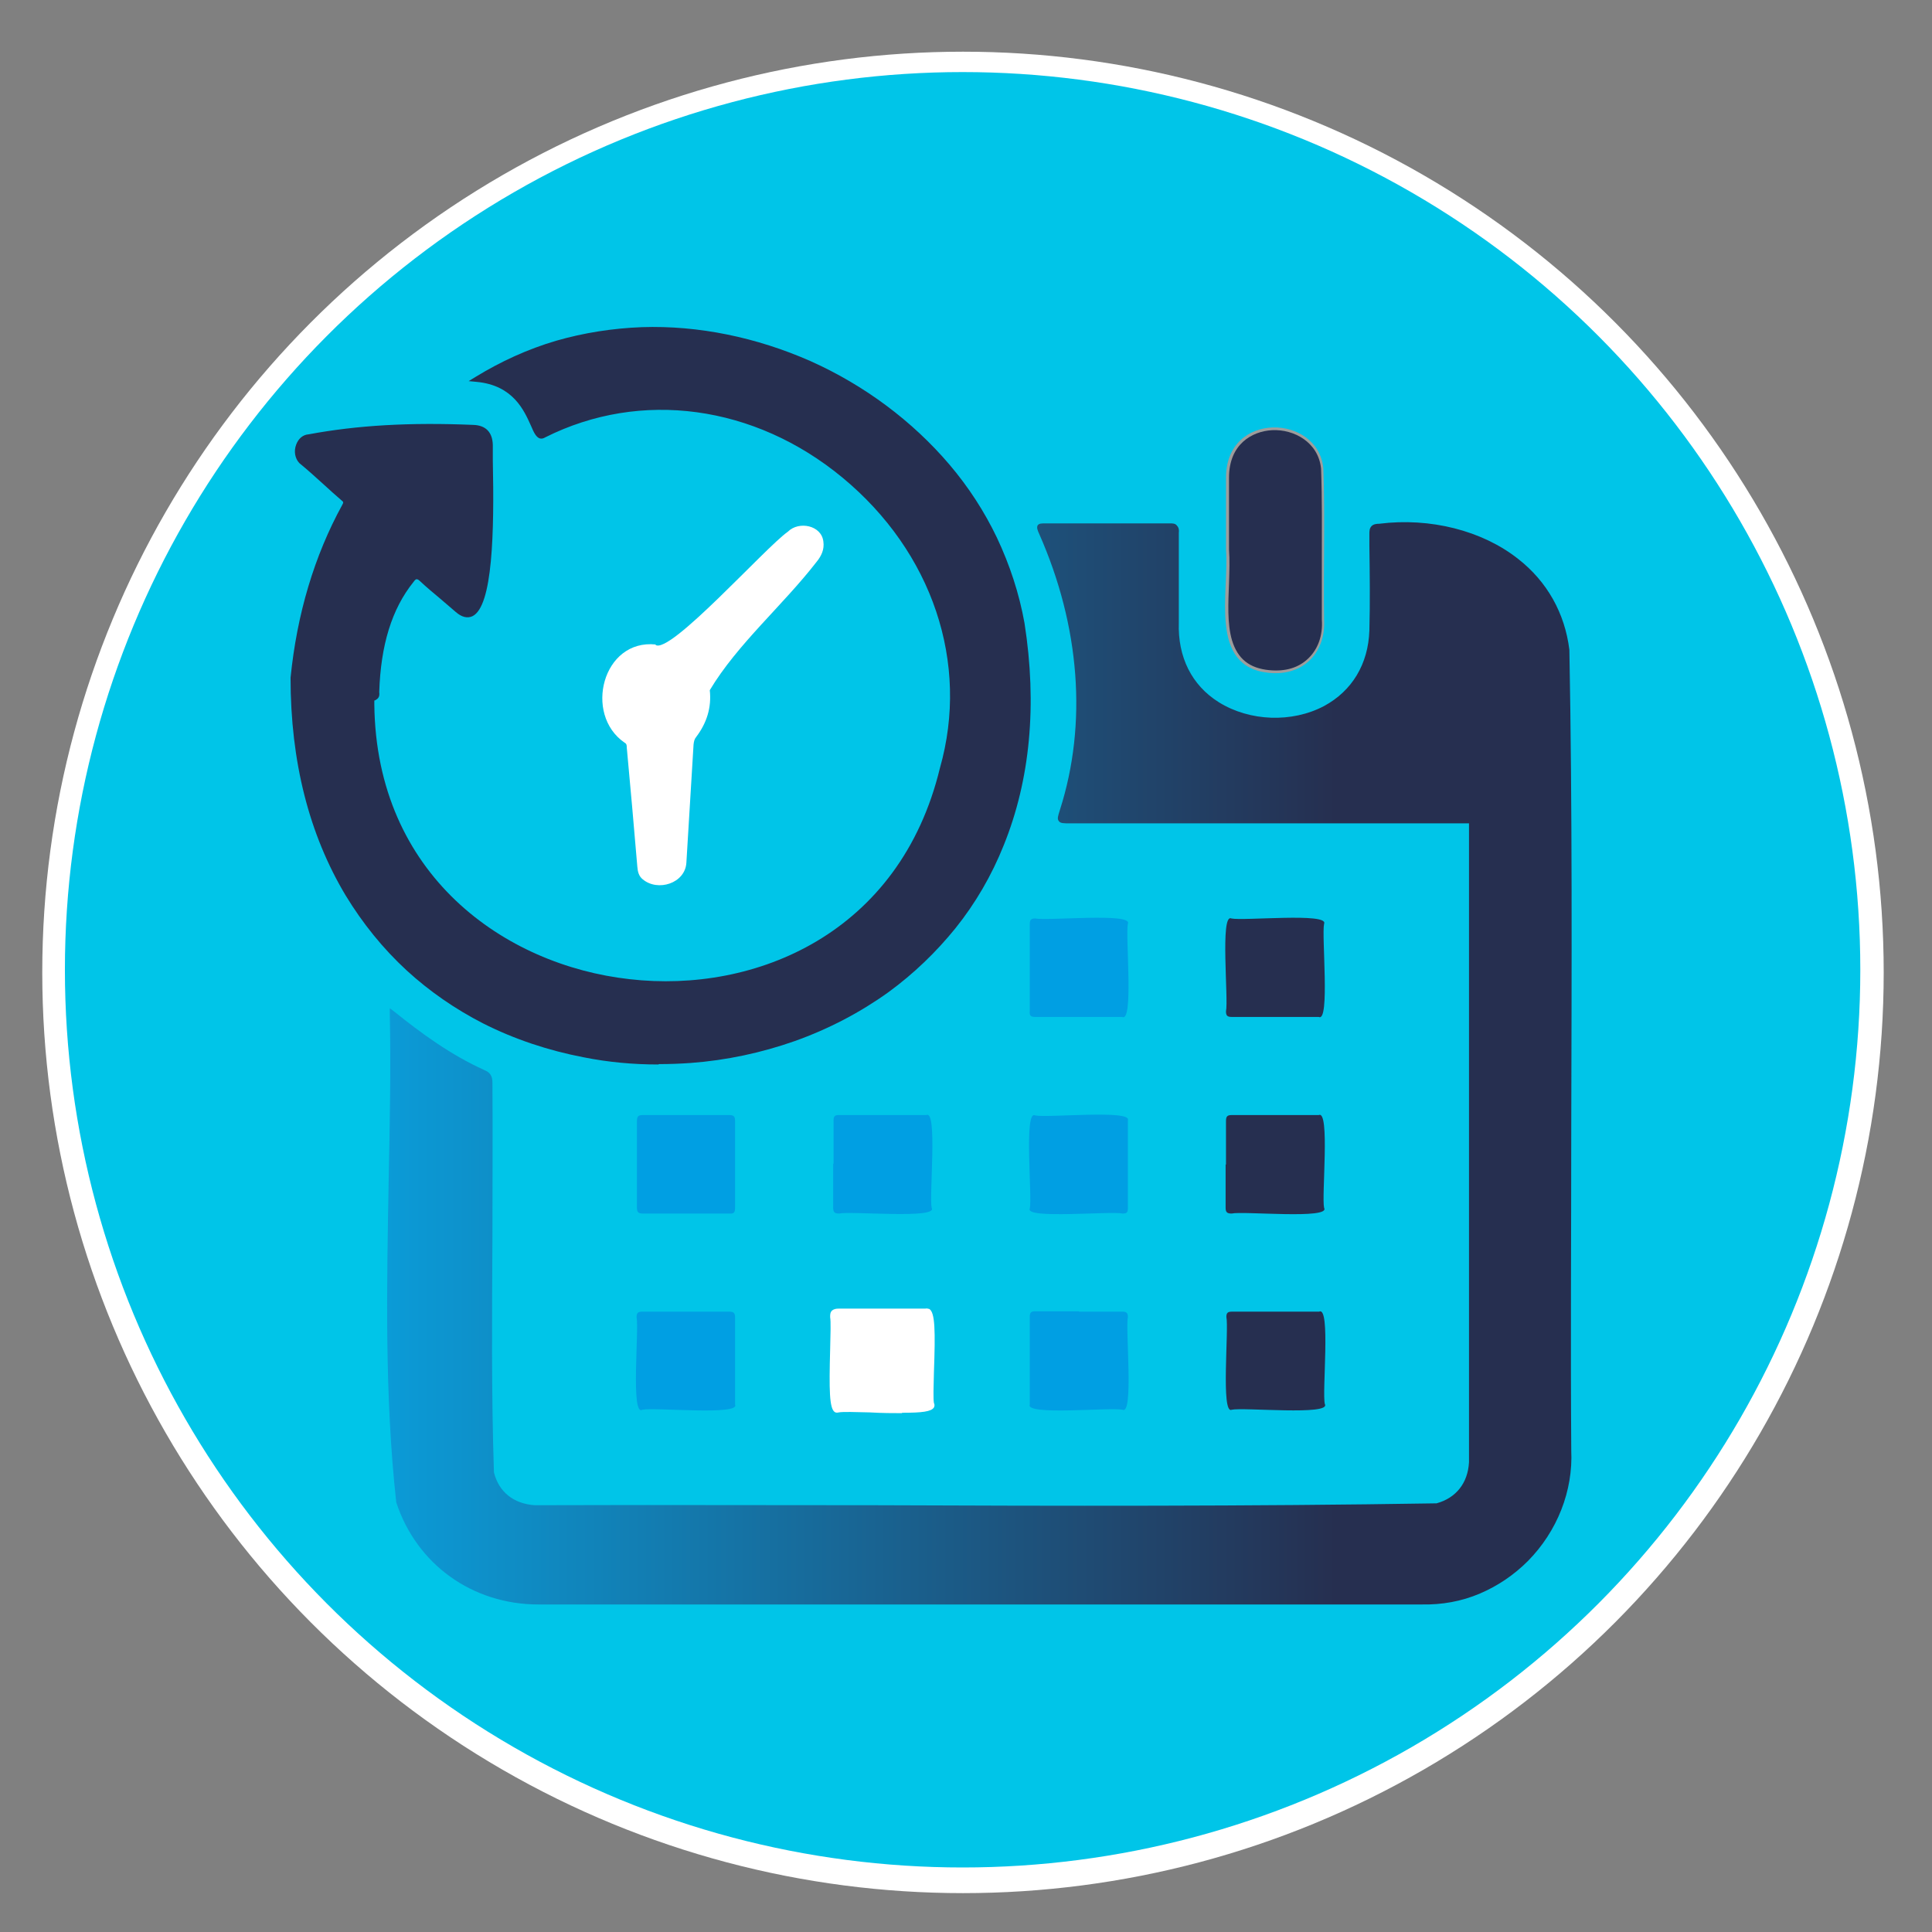
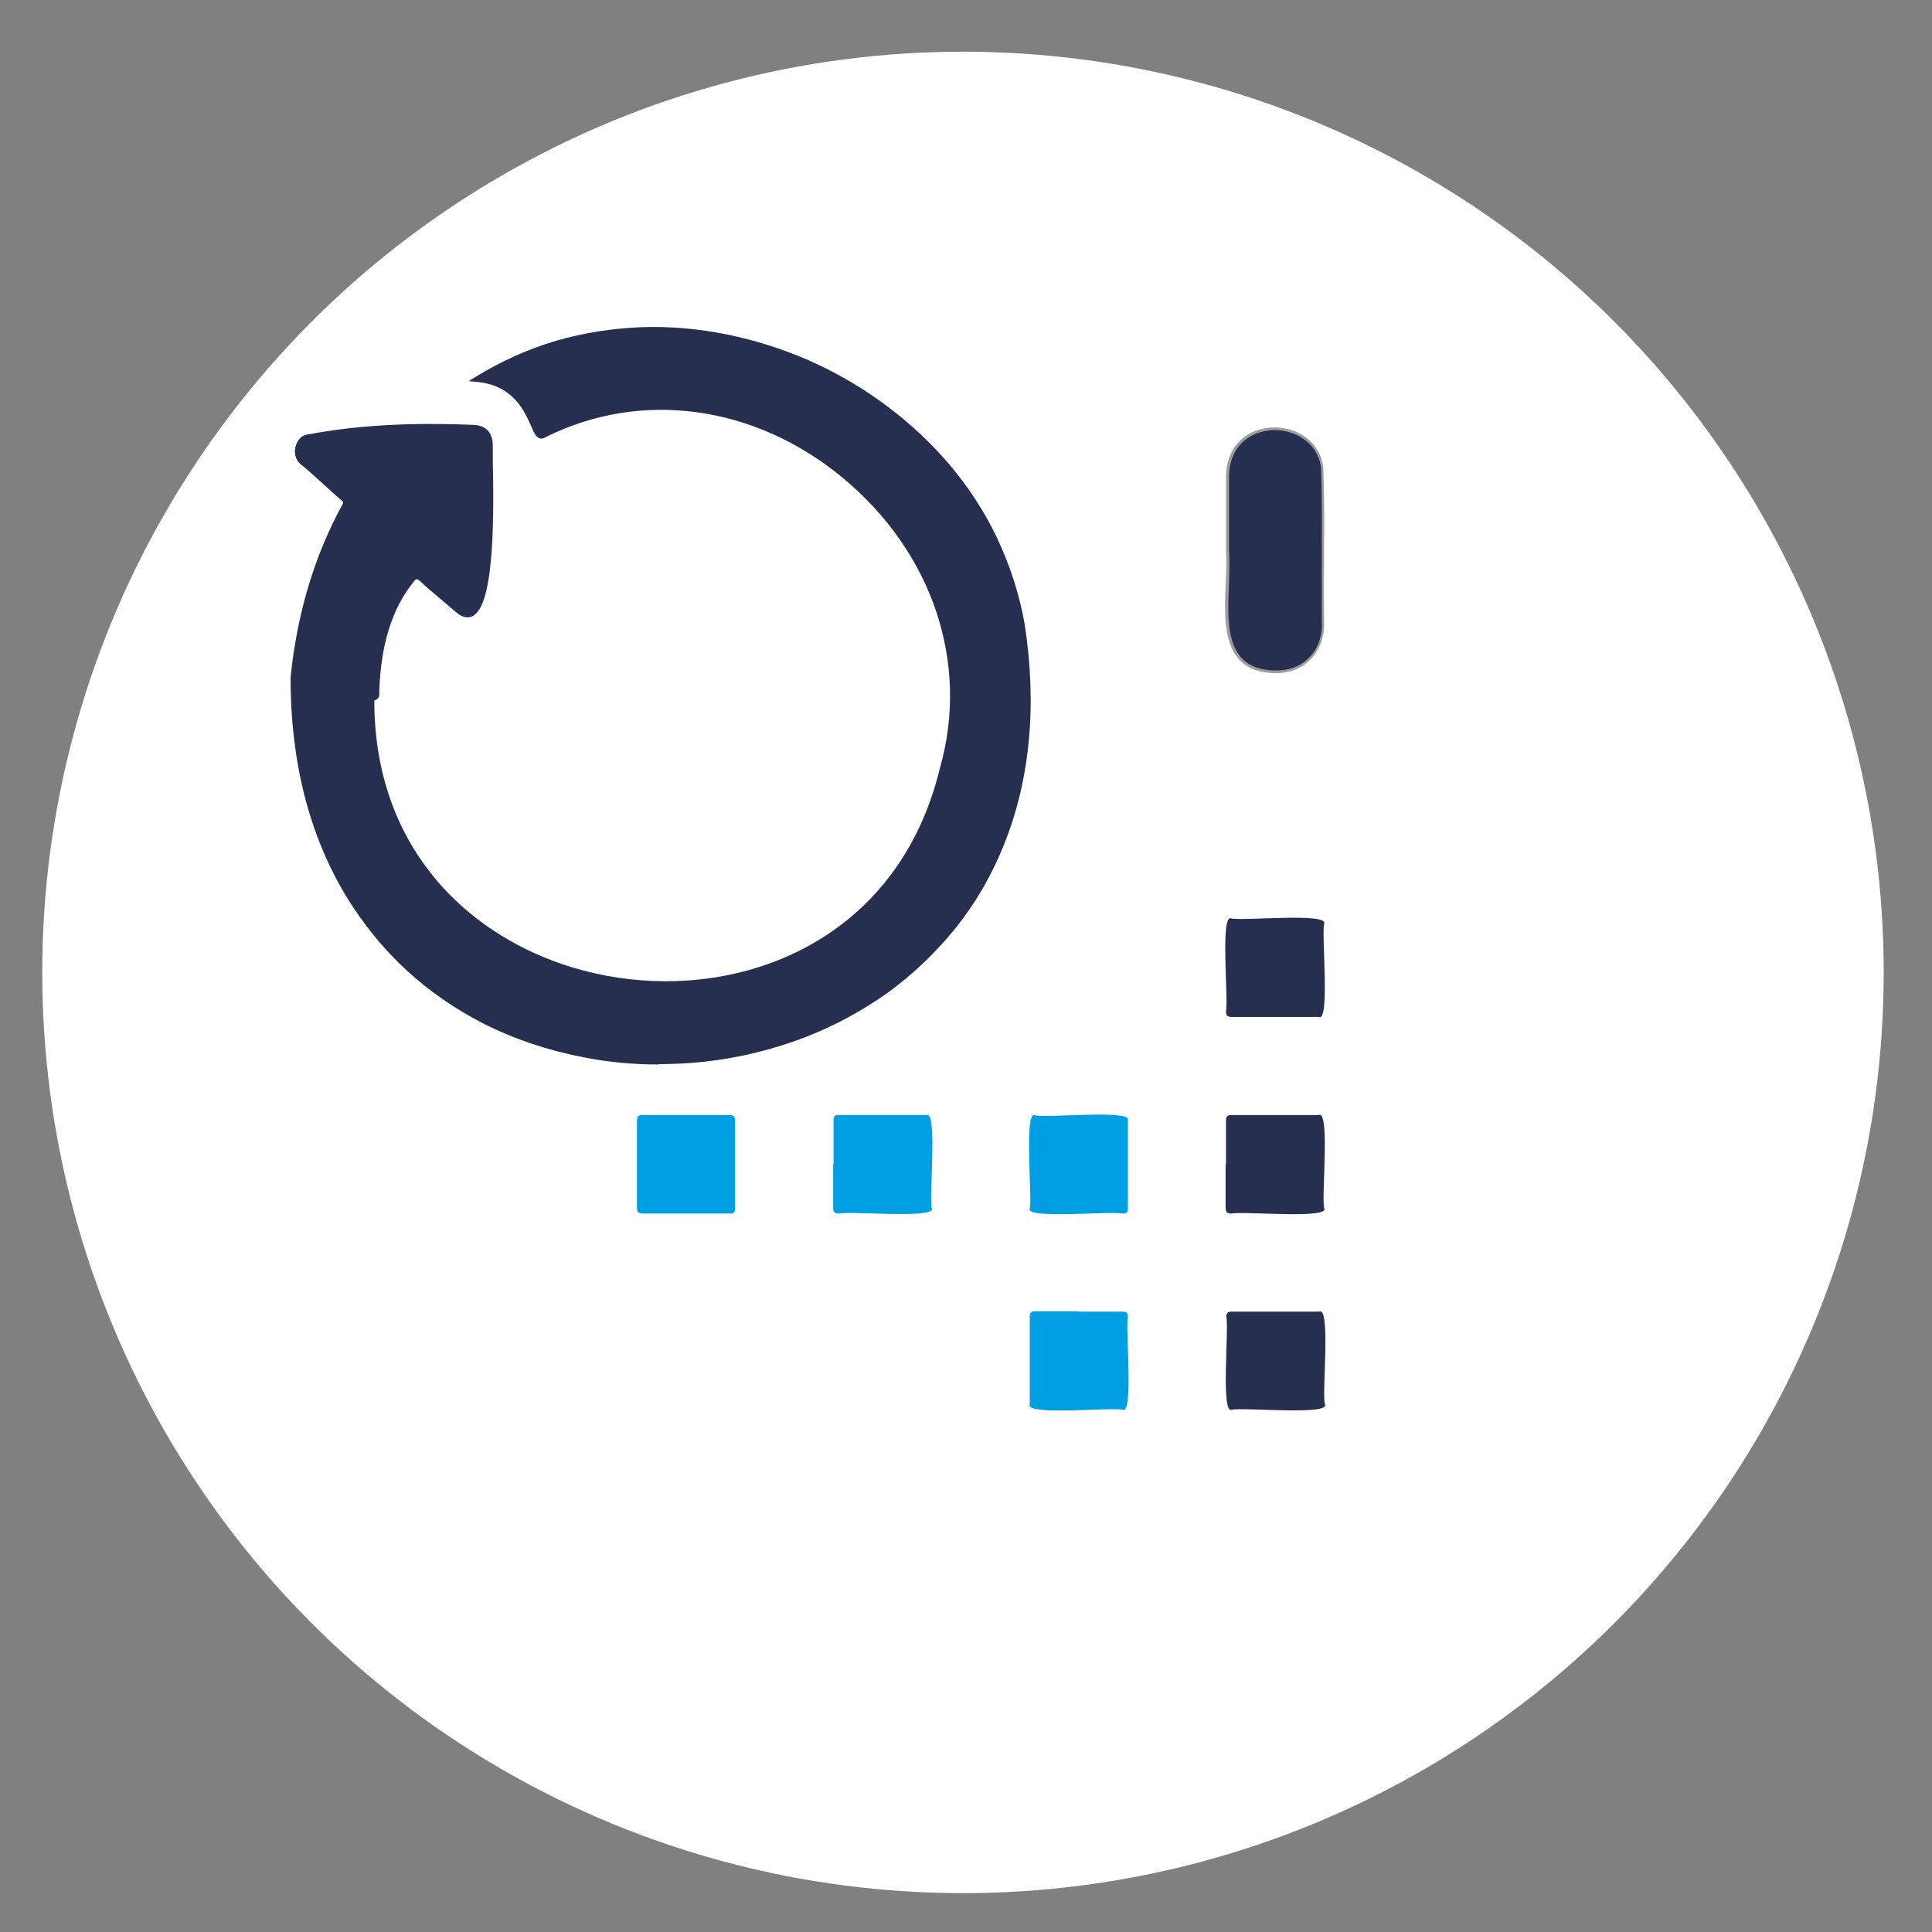
<svg xmlns="http://www.w3.org/2000/svg" id="Layer_1" version="1.1" viewBox="0 0 512 512">
  <rect x="0" y="0" width="512" height="512" fill="#808080" stroke="none" />
  <defs>
    <style>
      .st0 {
        fill: #3c3c3b;
      }

      .st1 {
        fill: #00c5e8;
      }

      .st2 {
        fill: url(#linear-gradient);
      }

      .st3 {
        fill: #fff;
      }

      .st4 {
        fill: #262f50;
      }

      .st5 {
        fill: #9d9d9c;
      }

      .st6 {
        fill: #009fe3;
      }
    </style>
    <linearGradient id="linear-gradient" x1="102.6" y1="281.7" x2="416.9" y2="281.7" gradientUnits="userSpaceOnUse">
      <stop offset="0" stop-color="#0b9bd7" />
      <stop offset=".8" stop-color="#262f50" />
    </linearGradient>
  </defs>
  <circle class="st3" cx="255.2" cy="257.7" r="244" />
-   <circle class="st1" cx="255.1" cy="257" r="237.9" />
  <g>
-     <path class="st0" d="M77.7,179.6c1.6-15.9,5.9-31.5,13.6-45.5.5-.9.4-1.4-.3-2.1-3.8-3.2-7.3-6.7-11.2-9.8-1.9-1.9-.8-6.1,2-6.3,14.3-2.6,28.9-3.1,43.4-2.5,2.9.1,4.4,1.6,4.6,4.6-.1,5.3,2.6,53.2-8.6,43.7-3.2-2.8-6.4-5.4-9.5-8.2-1.2-1.1-1.8-.9-2.7.3-6.7,8.4-8.9,19.2-9.2,29.7.3,2.3-1.8.7-1.2,3.2,1,87.8,130.7,102.6,151.3,17,16.9-59.9-49.8-116.4-105.6-88.4-3.3,2.3-2.2-13.4-17.7-14.8,54.2-33.8,133.2,1.5,144.3,64.8,22.2,143.8-192.9,160.3-193,14.4Z" />
    <path class="st5" d="M324.9,145.7c0-6.4,0-12.7,0-19.1,0-17.8,24.4-16.9,25.8-2.5.5,13.3,0,26.7.2,40.1.5,8.5-5.3,15.1-14.7,14.1-16-1.6-10.4-21.4-11.3-32.6,0,0,0,0,0,0Z" />
    <path class="st4" d="M338,269.5c-3.9,0-7.7,0-11.6,0-1.2,0-1.5-.4-1.5-1.5.7-3.1-1.6-26,1.4-24.6,3.2.7,25.9-1.6,24.6,1.4-.7,3.1,1.6,26.2-1.4,24.7-3.9,0-7.7,0-11.6,0Z" />
-     <path class="st6" d="M272.9,256.4c0-3.8,0-7.6,0-11.4,0-1.1.2-1.6,1.4-1.6,3.1.7,26-1.6,24.6,1.4-.7,3.1,1.6,26.3-1.5,24.7-7.7,0-15.4,0-23.1,0-1.3,0-1.5-.5-1.4-1.6,0-3.9,0-7.7,0-11.6Z" />
    <path class="st4" d="M324.9,308.6c0-3.8,0-7.6,0-11.4,0-1.2.2-1.7,1.5-1.7,7.7,0,15.4,0,23.1,0,3-1.4.7,21.5,1.4,24.6,1.8,3.1-21.5.8-24.5,1.5-1.3,0-1.6-.4-1.6-1.6,0-3.8,0-7.6,0-11.4Z" />
    <path class="st4" d="M338,347.6c3.9,0,7.7,0,11.6,0,3.1-1.6.7,21.5,1.5,24.5,1.7,3.1-21.7.8-24.7,1.5-2.9,1.3-.7-21.5-1.4-24.6,0-1.1.4-1.4,1.5-1.4,3.9,0,7.7,0,11.6,0Z" />
    <path class="st6" d="M194.8,308.6c0,3.8,0,7.6,0,11.4,0,1.2-.2,1.7-1.5,1.6-7.6,0-15.3,0-22.9,0-1.3,0-1.6-.4-1.6-1.6,0-7.6,0-15.2,0-22.8,0-1.2.2-1.7,1.5-1.7,7.6,0,15.3,0,22.9,0,1.3,0,1.6.4,1.6,1.6,0,3.8,0,7.6,0,11.4Z" />
    <path class="st6" d="M220.9,308.4c0-3.8,0-7.6,0-11.4,0-1,.2-1.5,1.3-1.5,7.8,0,15.5,0,23.3,0,3-1.5.7,21.5,1.4,24.6,1.8,3-21.5.8-24.5,1.5-1.3,0-1.6-.4-1.6-1.6,0-3.9,0-7.7,0-11.6Z" />
    <path class="st6" d="M298.9,308.8c0,3.8,0,7.6,0,11.4,0,1.1-.3,1.4-1.4,1.4-3.1-.7-25.9,1.5-24.6-1.3.7-3.1-1.6-26.3,1.4-24.7,3.2.7,25.8-1.6,24.6,1.3,0,4,0,7.9,0,11.9Z" />
-     <path class="st6" d="M194.8,360.6c0,3.9,0,7.7,0,11.6,1.5,3-21.5.7-24.6,1.4-3.1,1.8-.8-21.5-1.5-24.5,0-1.2.4-1.5,1.5-1.5,7.7,0,15.3,0,23,0,1.3,0,1.6.4,1.6,1.6,0,3.8,0,7.6,0,11.4Z" />
    <path class="st6" d="M285.9,347.6c3.8,0,7.6,0,11.4,0,1.1,0,1.6.2,1.6,1.4-.7,3.1,1.6,26-1.4,24.6-3.2-.7-25.9,1.6-24.6-1.4,0-7.8,0-15.5,0-23.3,0-1.2.5-1.4,1.5-1.4,3.9,0,7.7,0,11.6,0Z" />
    <path class="st3" d="M173.7,170.9c3.8,2.7,29.1-25.8,35.1-30,2.9-2.9,8.9-1.7,9.4,2.6.3,2.1-.5,3.8-1.8,5.4-8.9,11.5-21,21.8-28.3,34,.5,4.6-.8,8.7-3.6,12.4-.5.6-.6,1.2-.7,2-.6,10.4-1.3,20.9-1.9,31.3-.3,5.5-7.6,7.8-11.6,4.4-1-.8-1.3-2-1.4-3.3-.9-10.5-1.8-21-2.8-31.6,0-.5,0-1-.6-1.3-10.9-7.5-5.8-27.5,8.3-26Z" />
    <g>
      <path class="st4" d="M174.5,282.1c-6.7,0-13.3-.6-19.8-1.9-9.4-1.8-18.4-4.8-26.7-9-7.4-3.8-14.2-8.5-20.2-14-6.3-5.8-11.7-12.5-16.2-19.9-9.7-16.2-14.6-35.5-14.6-57.7h0s0,0,0,0c1.7-16.9,6.3-32.3,13.7-45.8.4-.7.3-.8-.2-1.2-1.6-1.4-3.2-2.8-4.7-4.2-2.1-1.9-4.3-3.9-6.5-5.7h0c-1.1-1.2-1.5-3.1-.8-4.9.6-1.6,1.8-2.6,3.3-2.7,12.9-2.4,26.7-3.2,43.6-2.5,3.3.1,5.1,1.9,5.2,5.3h0s0,0,0,0c0,.7,0,2.1,0,4.1.4,18.9,0,38.7-5.4,41.3-1.3.6-2.8.3-4.4-1.1-1.4-1.2-2.8-2.4-4.2-3.6-1.8-1.5-3.6-3-5.3-4.6-.5-.5-.8-.5-.9-.5-.1,0-.4.1-.8.7-5.8,7.2-8.7,16.8-9.1,29.2.2,1.4-.4,1.8-1.1,2.2,0,0-.2,0-.2.1h0s0,.2,0,.8h0c0,0,0,.2,0,.2.5,45.1,34.4,69.1,67.7,72.8,33.3,3.8,71.6-12.1,82.2-56h0c7.9-27.8-2-57.2-25.8-76.9-23.3-19.3-53.5-23.4-78.8-10.7-.5.3-.9.4-1.4.3-1-.3-1.6-1.5-2.4-3.4-1.8-4-4.7-10.7-14.4-11.6l-2.1-.2,1.8-1.1c6.7-4.1,13.9-7.4,21.4-9.6,7.3-2.1,14.9-3.3,22.7-3.6,15-.5,30.4,2.7,44.7,9,14.3,6.4,27,15.9,36.8,27.4,5.1,6,9.3,12.5,12.6,19.4,3.4,7.2,5.9,14.8,7.3,22.6h0c3.4,21.7,1.5,41.6-5.5,58.9-3.2,8-7.5,15.4-12.8,22-5.1,6.3-11,12-17.7,16.9-7.5,5.4-15.9,9.8-24.9,13-8.8,3.1-18.1,5.1-27.6,5.8-2.8.2-5.6.3-8.4.3Z" />
-       <path class="st2" d="M289.3,425.2c-21.9,0-43.6,0-65,0-26.7,0-54.4,0-81.6,0-17.5,0-32.3-10.6-37.7-27.1h0c0,0,0-.1,0-.1-3.1-28.1-2.5-57.1-2-85.2.3-14.5.6-29.5.3-44.1v-1.5s1.2.9,1.2.9c7.1,5.7,15,11.5,23.9,15.5,1.5.6,2.1,1.6,2.1,3.3.1,13.5,0,27.2,0,40.4-.1,20.6-.3,42,.4,62.9,1.3,5.2,5.2,8.3,10.8,8.7,30-.1,60.6,0,90.2,0,48.8.2,99.3.3,148.8-.5,5.1-1.4,8.3-5.3,8.6-10.9,0-34.2,0-69,0-102.6,0-21.4,0-43.5,0-65.2,0-.3,0-.5,0-.7,0-.3,0-.6,0-.8-.2,0-.5,0-.8,0-.2,0-.5,0-.7,0-27.9,0-55.7,0-83.6,0h-20.6c-1.7,0-2.6,0-3-.6-.5-.6-.2-1.4.3-3h0c7.3-22.8,5.3-48.7-5.5-73.1h0c-.5-1.1-.7-1.7-.4-2.3.4-.5,1-.5,2.1-.5,2.7,0,5.5,0,8.2,0,8.1,0,16.5,0,24.8,0,.6,0,1.4,0,1.8.6.5.5.6,1.2.5,1.9,0,6.9,0,14.5,0,23.8h0c-.3,9.1,3.4,16.6,10.6,21.1,8.2,5.1,19.4,5.5,27.9,1,7.4-4,11.7-11.1,12-20,.2-7.5.1-15.1,0-22.5,0-1,0-2.1,0-3.1,0-.7,0-1.5.6-2.1.5-.5,1.3-.6,2-.6,13.5-1.7,27.3,1.8,36.8,9.3,7.7,6,12.4,14.4,13.6,24.1h0c.8,42.3.6,85.3.5,126.9,0,28-.2,56.9,0,85.3.5,10.7-3.7,21.4-11.5,29.3-3.7,3.7-8,6.6-12.7,8.6-4.9,2.1-10.1,3-15.4,2.9-29.2,0-58.6,0-87.8,0Z" />
      <path class="st4" d="M325.7,145.4v.3c.2,2.6.1,5.6,0,8.8-.2,5.3-.5,10.8.8,15.2,1.5,4.9,4.6,7.4,9.9,7.9,4.2.4,7.7-.6,10.3-3.1,2.6-2.5,3.9-6.1,3.6-10.3h0c0-5.2,0-10.5,0-15.6,0-8,.1-16.3-.2-24.4-.7-7-7.2-10.5-13-10.2-5.3.3-11.4,3.7-11.4,12.6,0,4.4,0,8.8,0,13.1,0,1.9,0,3.8,0,5.6Z" />
      <path class="st3" d="M239,374.5c-2.3,0-5.1,0-8.5-.2-3.7-.1-7.2-.2-8.2,0-.4.1-.8.1-1.1-.1-1.4-1-1.5-5.7-1.2-16.7.1-3.8.2-7.4,0-8.4h0c0,0,0-.2,0-.2,0-.5,0-1.1.5-1.6.5-.4,1.1-.5,1.7-.5,2.8,0,5.6,0,8.4,0,1.1,0,2.1,0,3.2,0h0c1.1,0,2.1,0,3.2,0,2.7,0,5.5,0,8.2,0,.4-.1.7,0,1.1.1,1.5,1,1.6,5.7,1.2,16.8-.1,3.6-.2,7.1,0,8.1.2.4.2.8,0,1.2-.7,1.1-3.2,1.4-8.4,1.4Z" />
    </g>
  </g>
</svg>